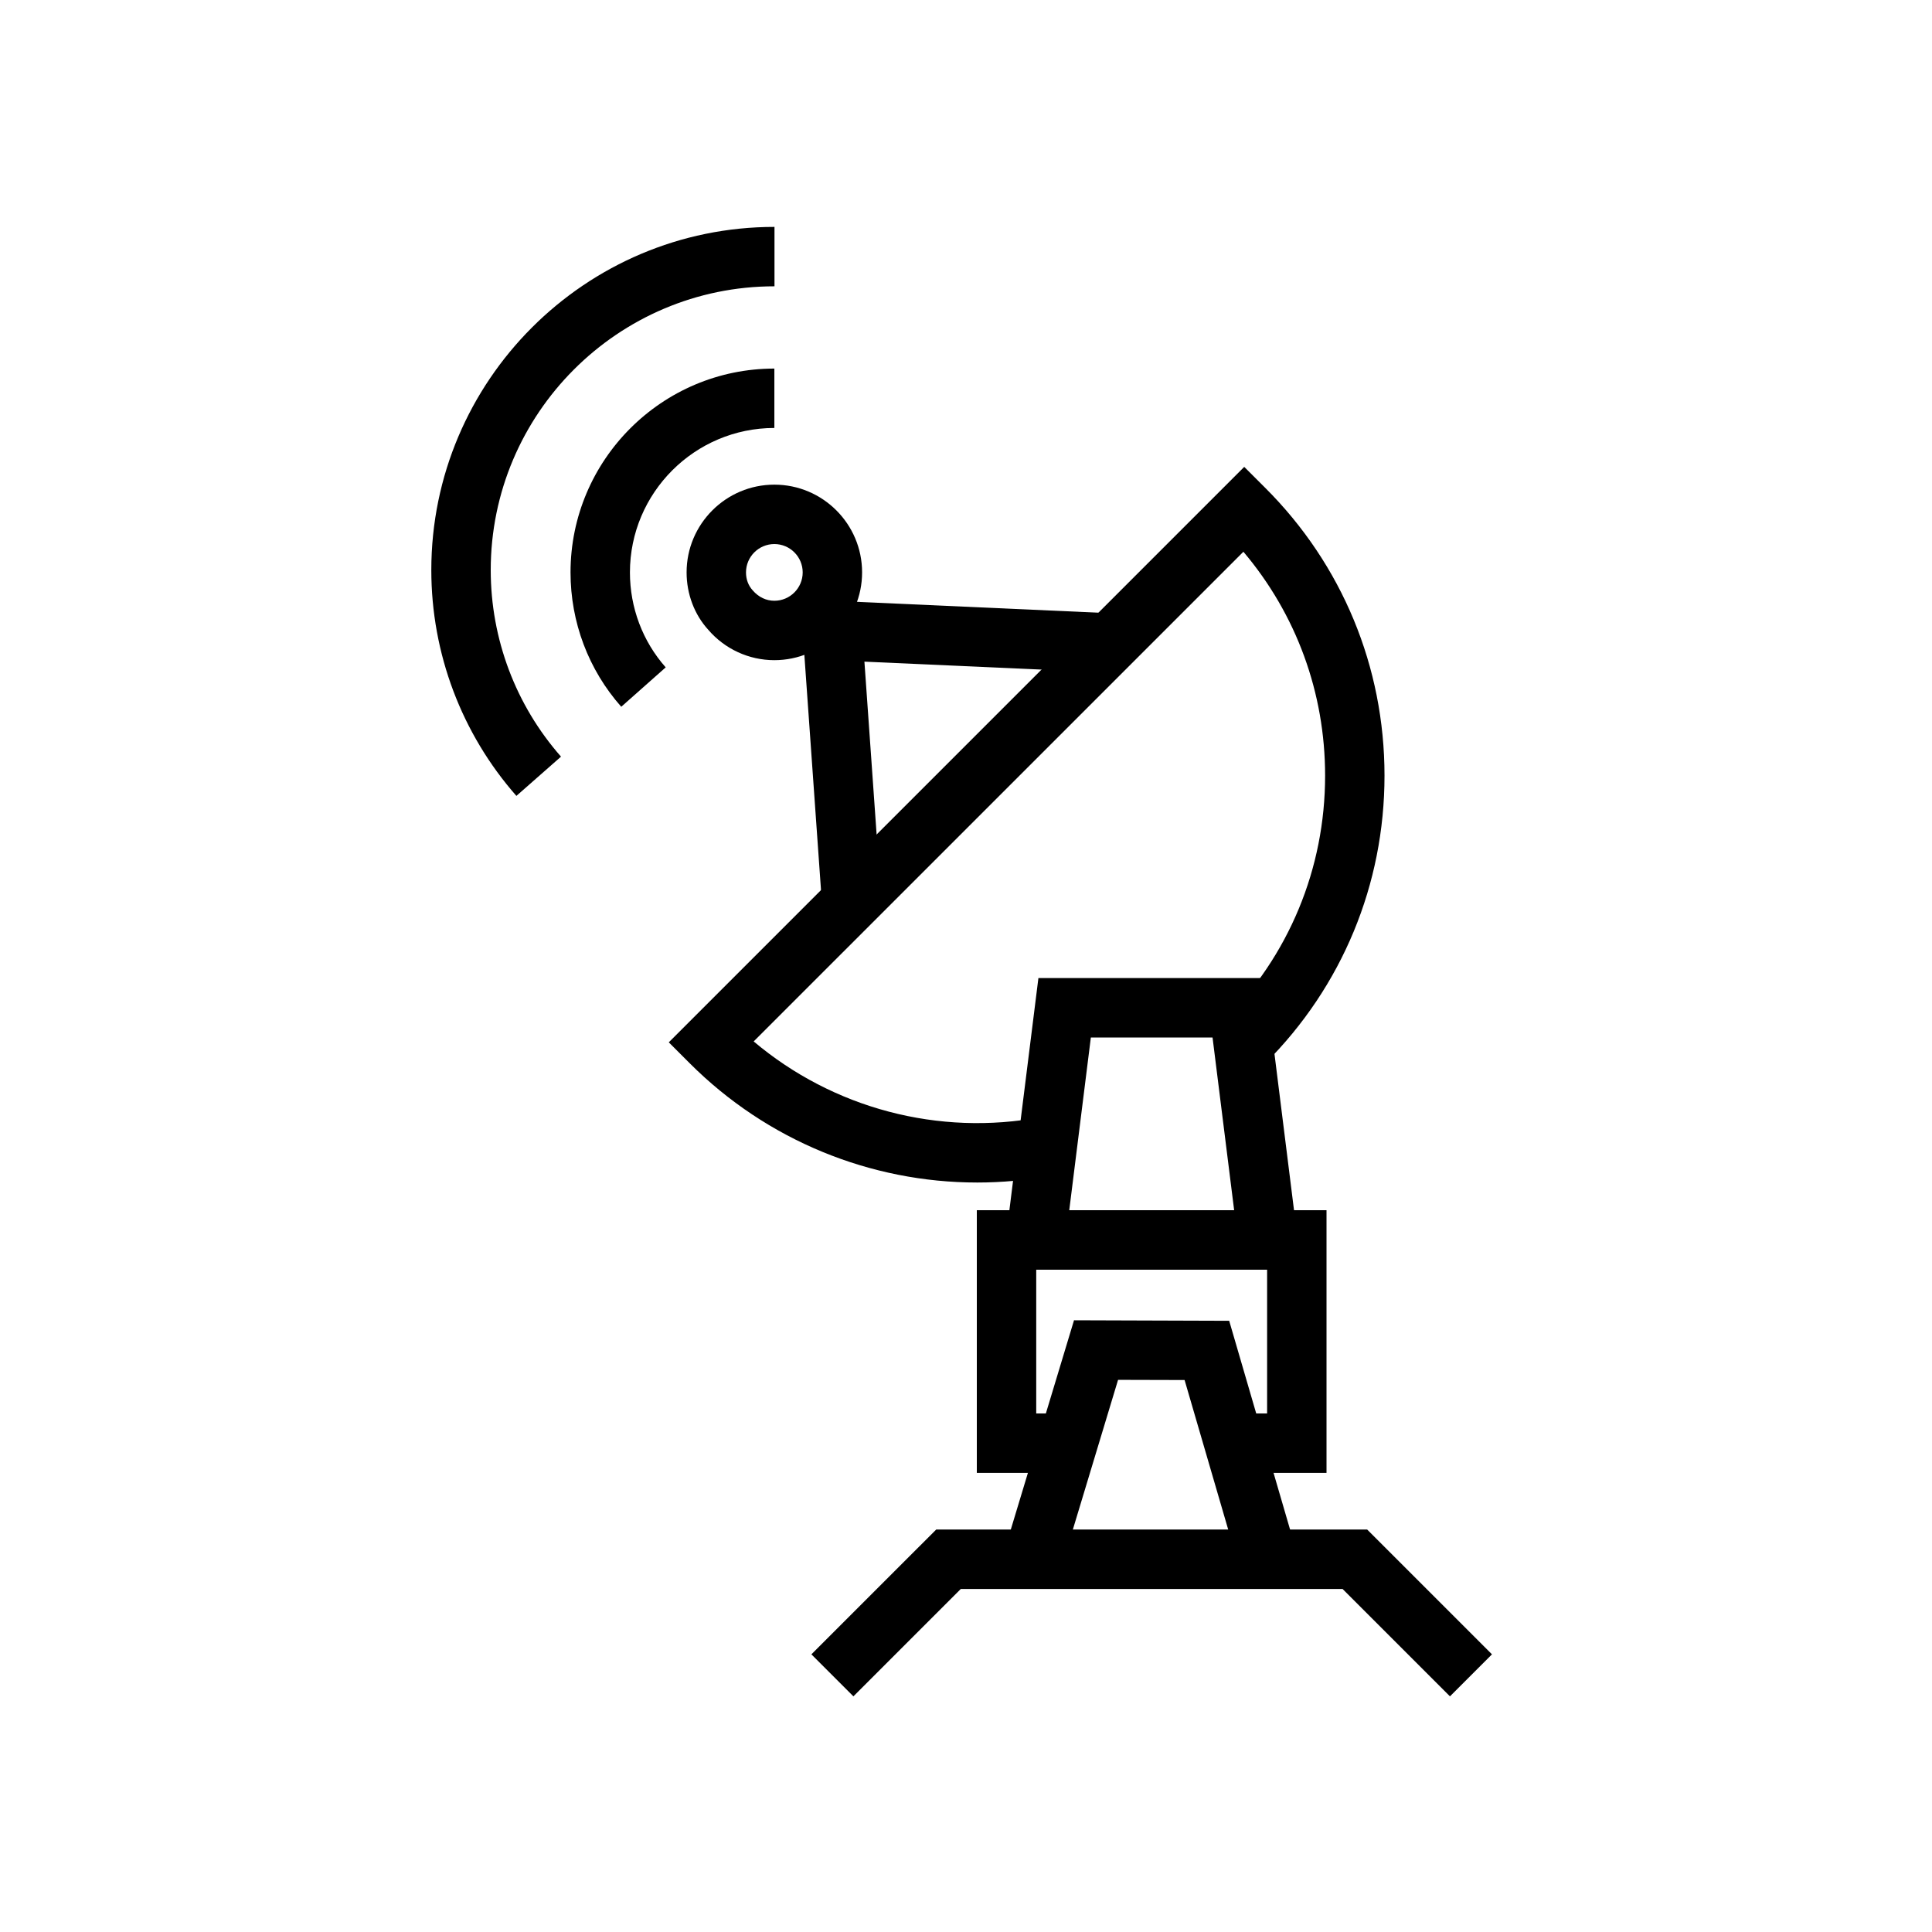
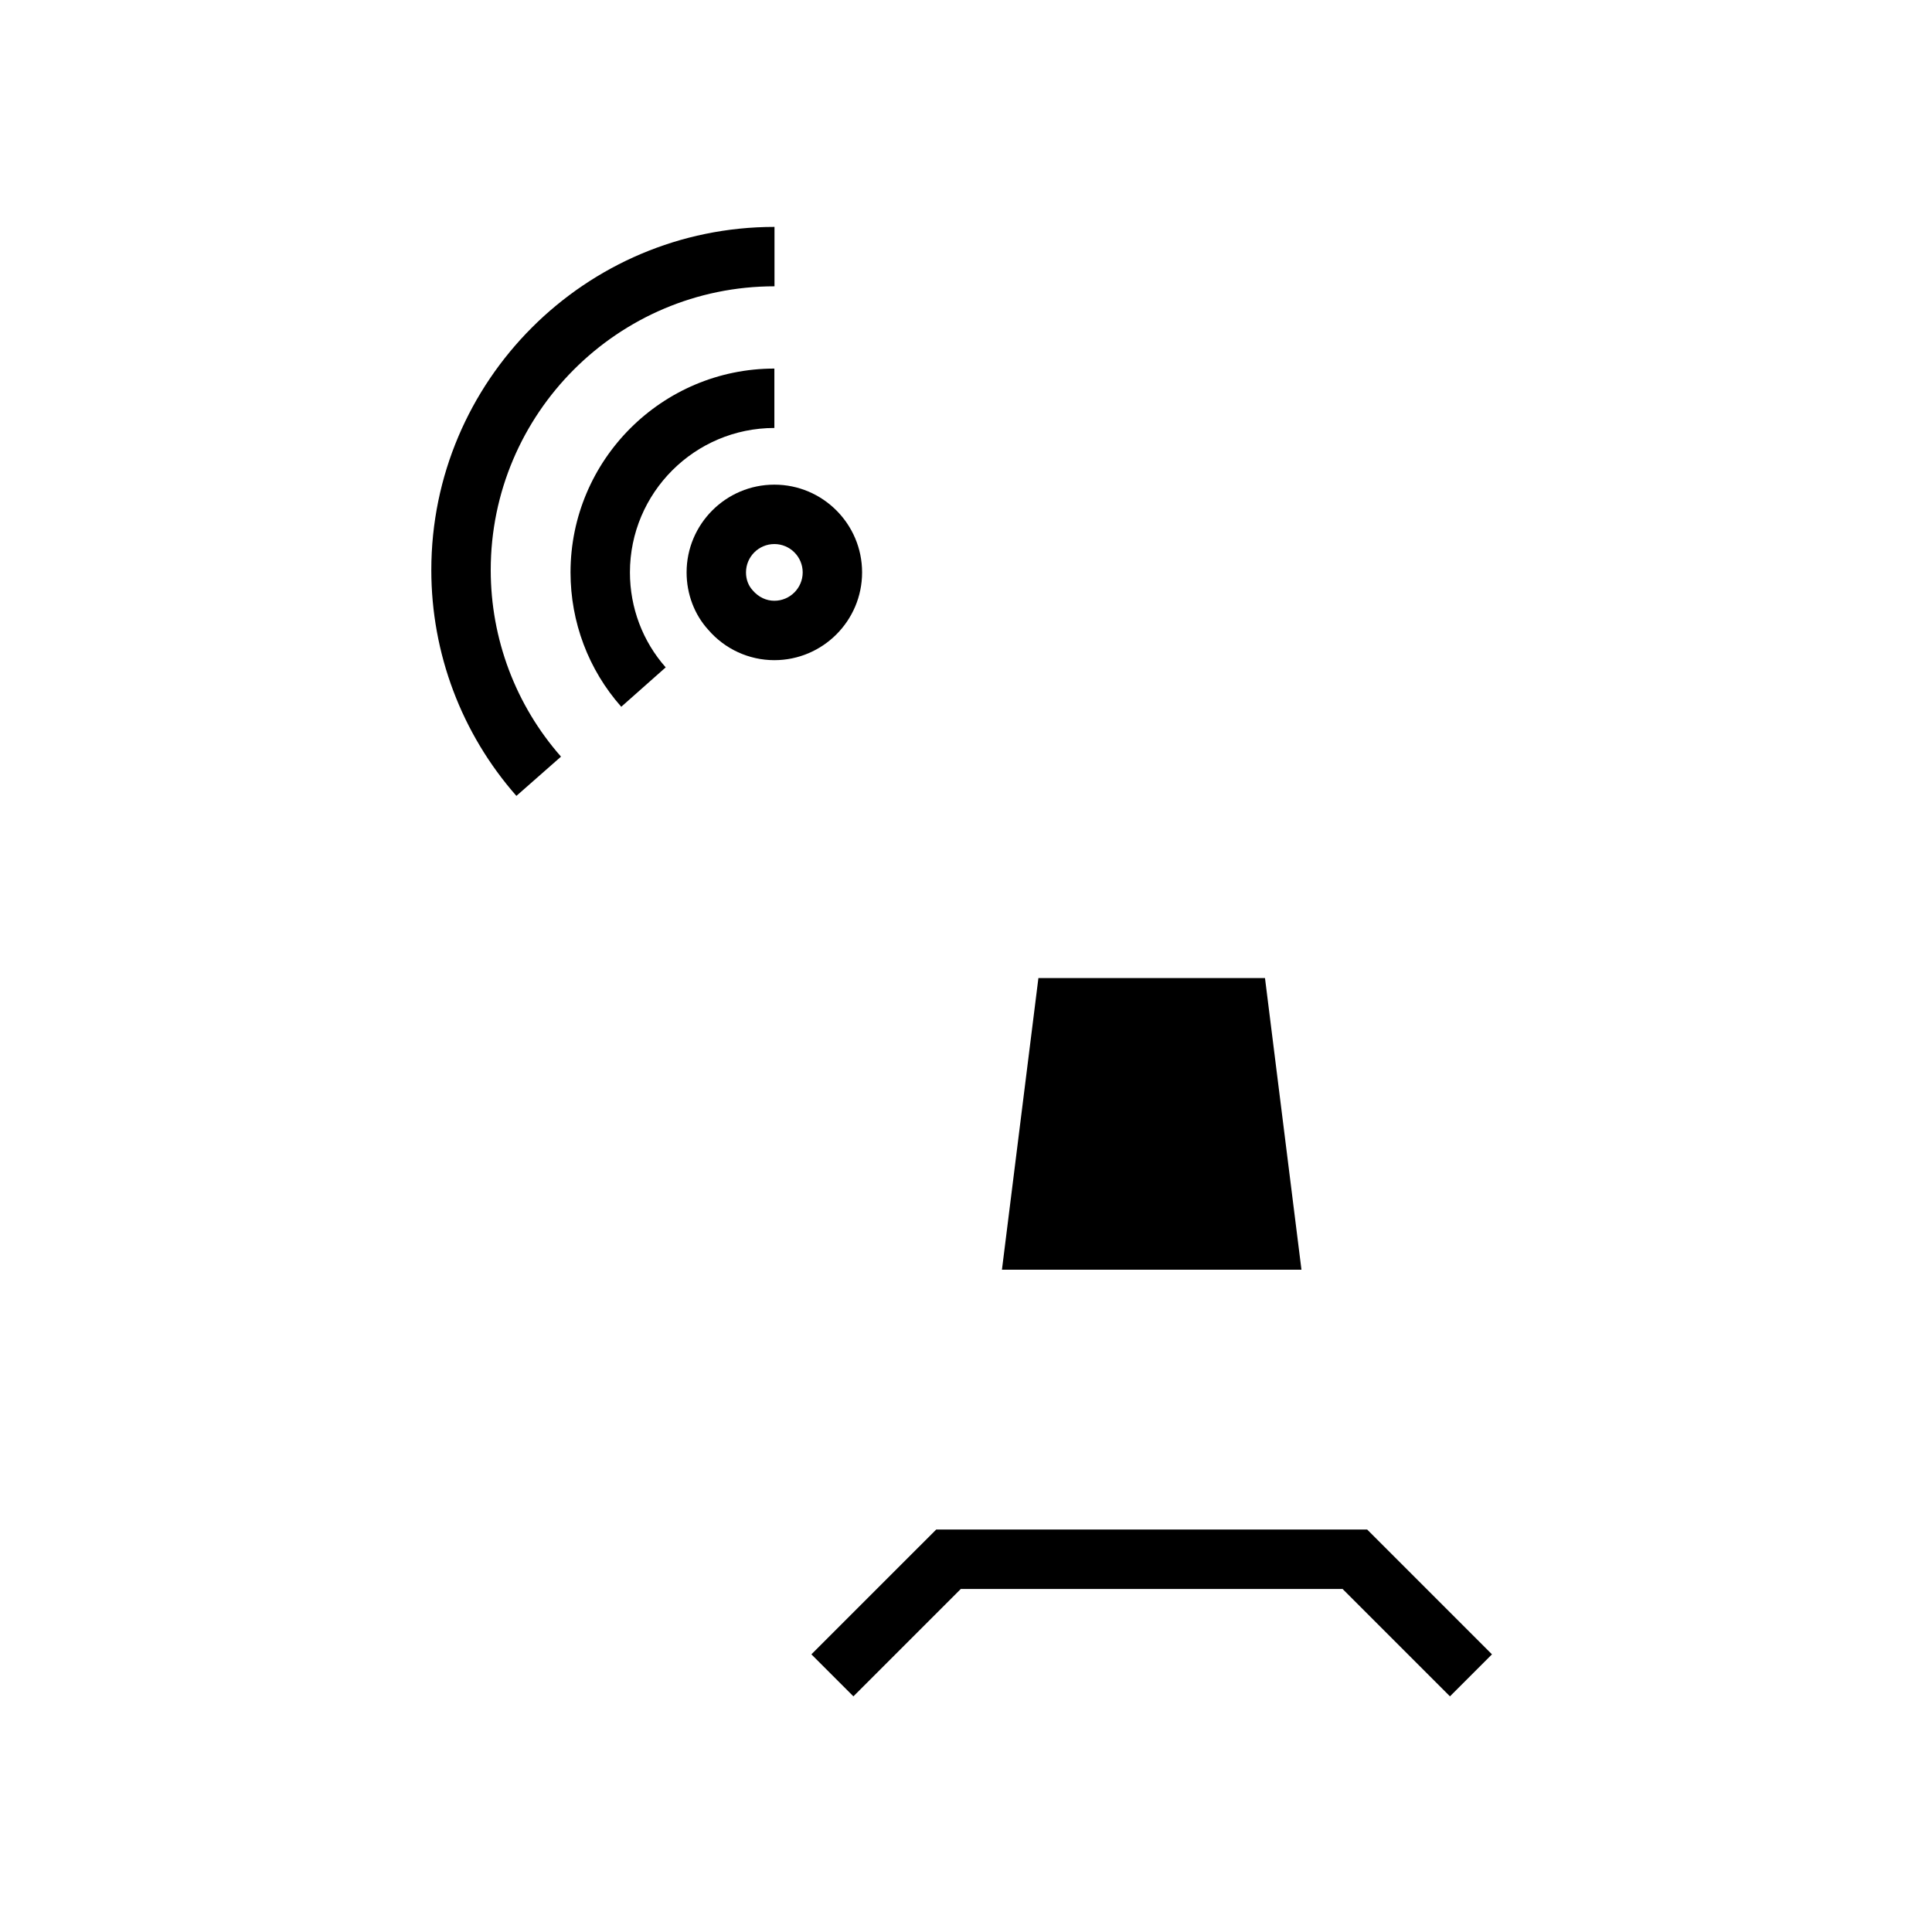
<svg xmlns="http://www.w3.org/2000/svg" fill="#000000" width="800px" height="800px" version="1.1" viewBox="144 144 512 512">
  <g>
    <path d="m370.16 593.55-11.133-11.133 33.078-33.074h114.21l33.074 33.074-11.133 11.133-28.461-28.461h-101.17z" />
-     <path d="m495.54 534.33h-24.5v-15.746h8.758v-38.121h-61.188v38.121h8.395v15.746h-24.137v-69.613h92.672z" />
-     <path d="m488.9 480.48h-79.375l9.664-77.281h60.047zm-61.539-15.746h43.703l-5.727-45.789h-32.25z" />
-     <path d="m402.96 457.38c-28.289 0.004-55.742-11.168-76.16-31.586l-5.566-5.566 152.5-152.5 5.566 5.559c20.387 20.348 31.609 47.434 31.609 76.262 0 28.824-11.223 55.906-31.609 76.258l-11.438-10.828 0.246-0.246c17.48-17.441 27.059-40.566 27.059-65.184 0-21.977-7.633-42.762-21.656-59.328l-129.78 129.77c21.047 17.738 49 25.199 76.32 20.043l2.922 15.469c-6.664 1.258-13.367 1.879-20.02 1.879z" />
-     <path d="m361.83 383.48-5.711-80.656 82.449 3.703-0.707 15.727-64.781-2.91 4.449 63.023z" />
+     <path d="m488.9 480.48h-79.375l9.664-77.281h60.047zm-61.539-15.746h43.703h-32.25z" />
    <path d="m349.21 318.95c-6.727 0-13.113-2.934-17.512-8.051-3.644-3.992-5.742-9.453-5.742-15.207 0-12.824 10.434-23.254 23.254-23.254 12.824-0.004 23.254 10.43 23.254 23.254 0 12.824-10.43 23.258-23.254 23.258zm0-30.77c-4.144 0-7.512 3.371-7.512 7.512 0 1.84 0.613 3.488 1.785 4.769 1.562 1.809 3.59 2.746 5.727 2.746 4.144 0 7.512-3.371 7.512-7.516 0-4.141-3.367-7.512-7.512-7.512z" />
    <path d="m308.64 331.3c-8.672-9.777-13.445-22.426-13.445-35.605 0-29.785 24.23-54.02 54.02-54.02v15.742c-21.102 0-38.277 17.172-38.277 38.277 0 9.328 3.367 18.266 9.48 25.164z" />
    <path d="m280.85 354.92c-14.535-16.527-22.547-37.781-22.547-59.844 0-50.145 40.797-90.945 90.945-90.945v15.742c-41.469 0.004-75.199 33.738-75.199 75.203 0 18.23 6.609 35.793 18.625 49.441z" />
-     <path d="m425.25 559.5-15.07-4.551 18.445-61.062 41.125 0.137 17.789 60.996-15.113 4.406-14.496-49.703-17.629-0.047z" />
  </g>
</svg>